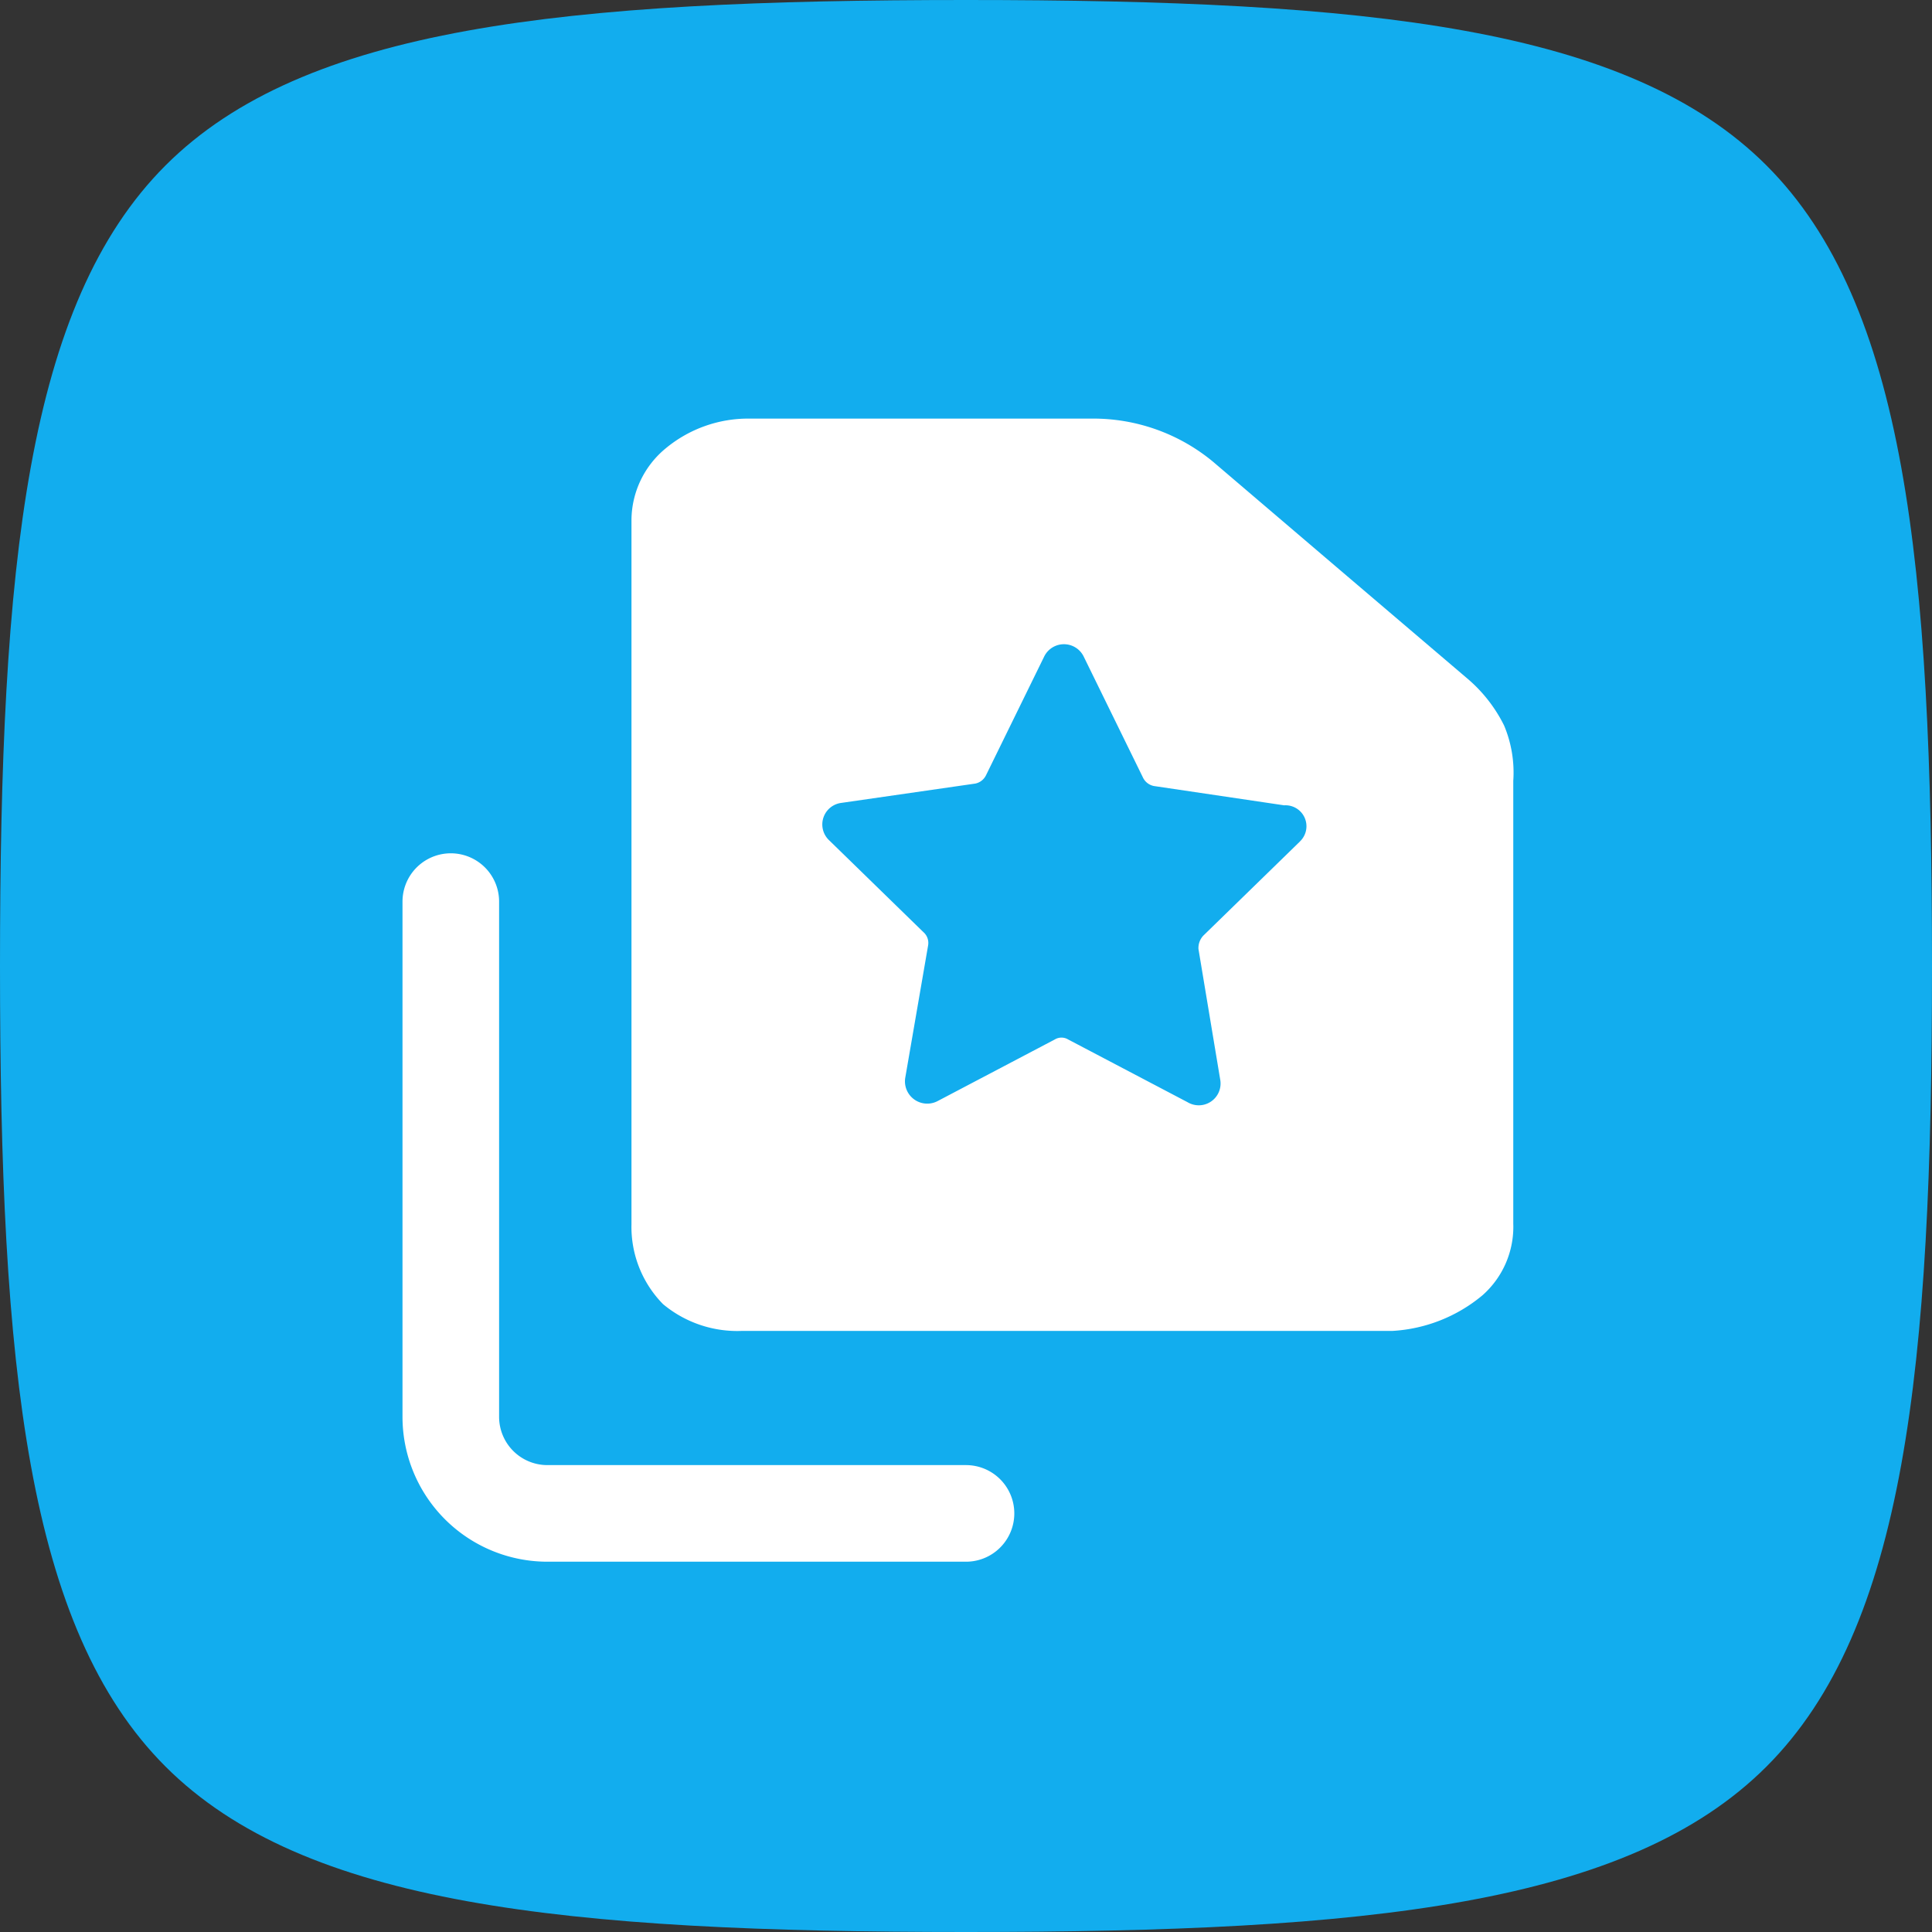
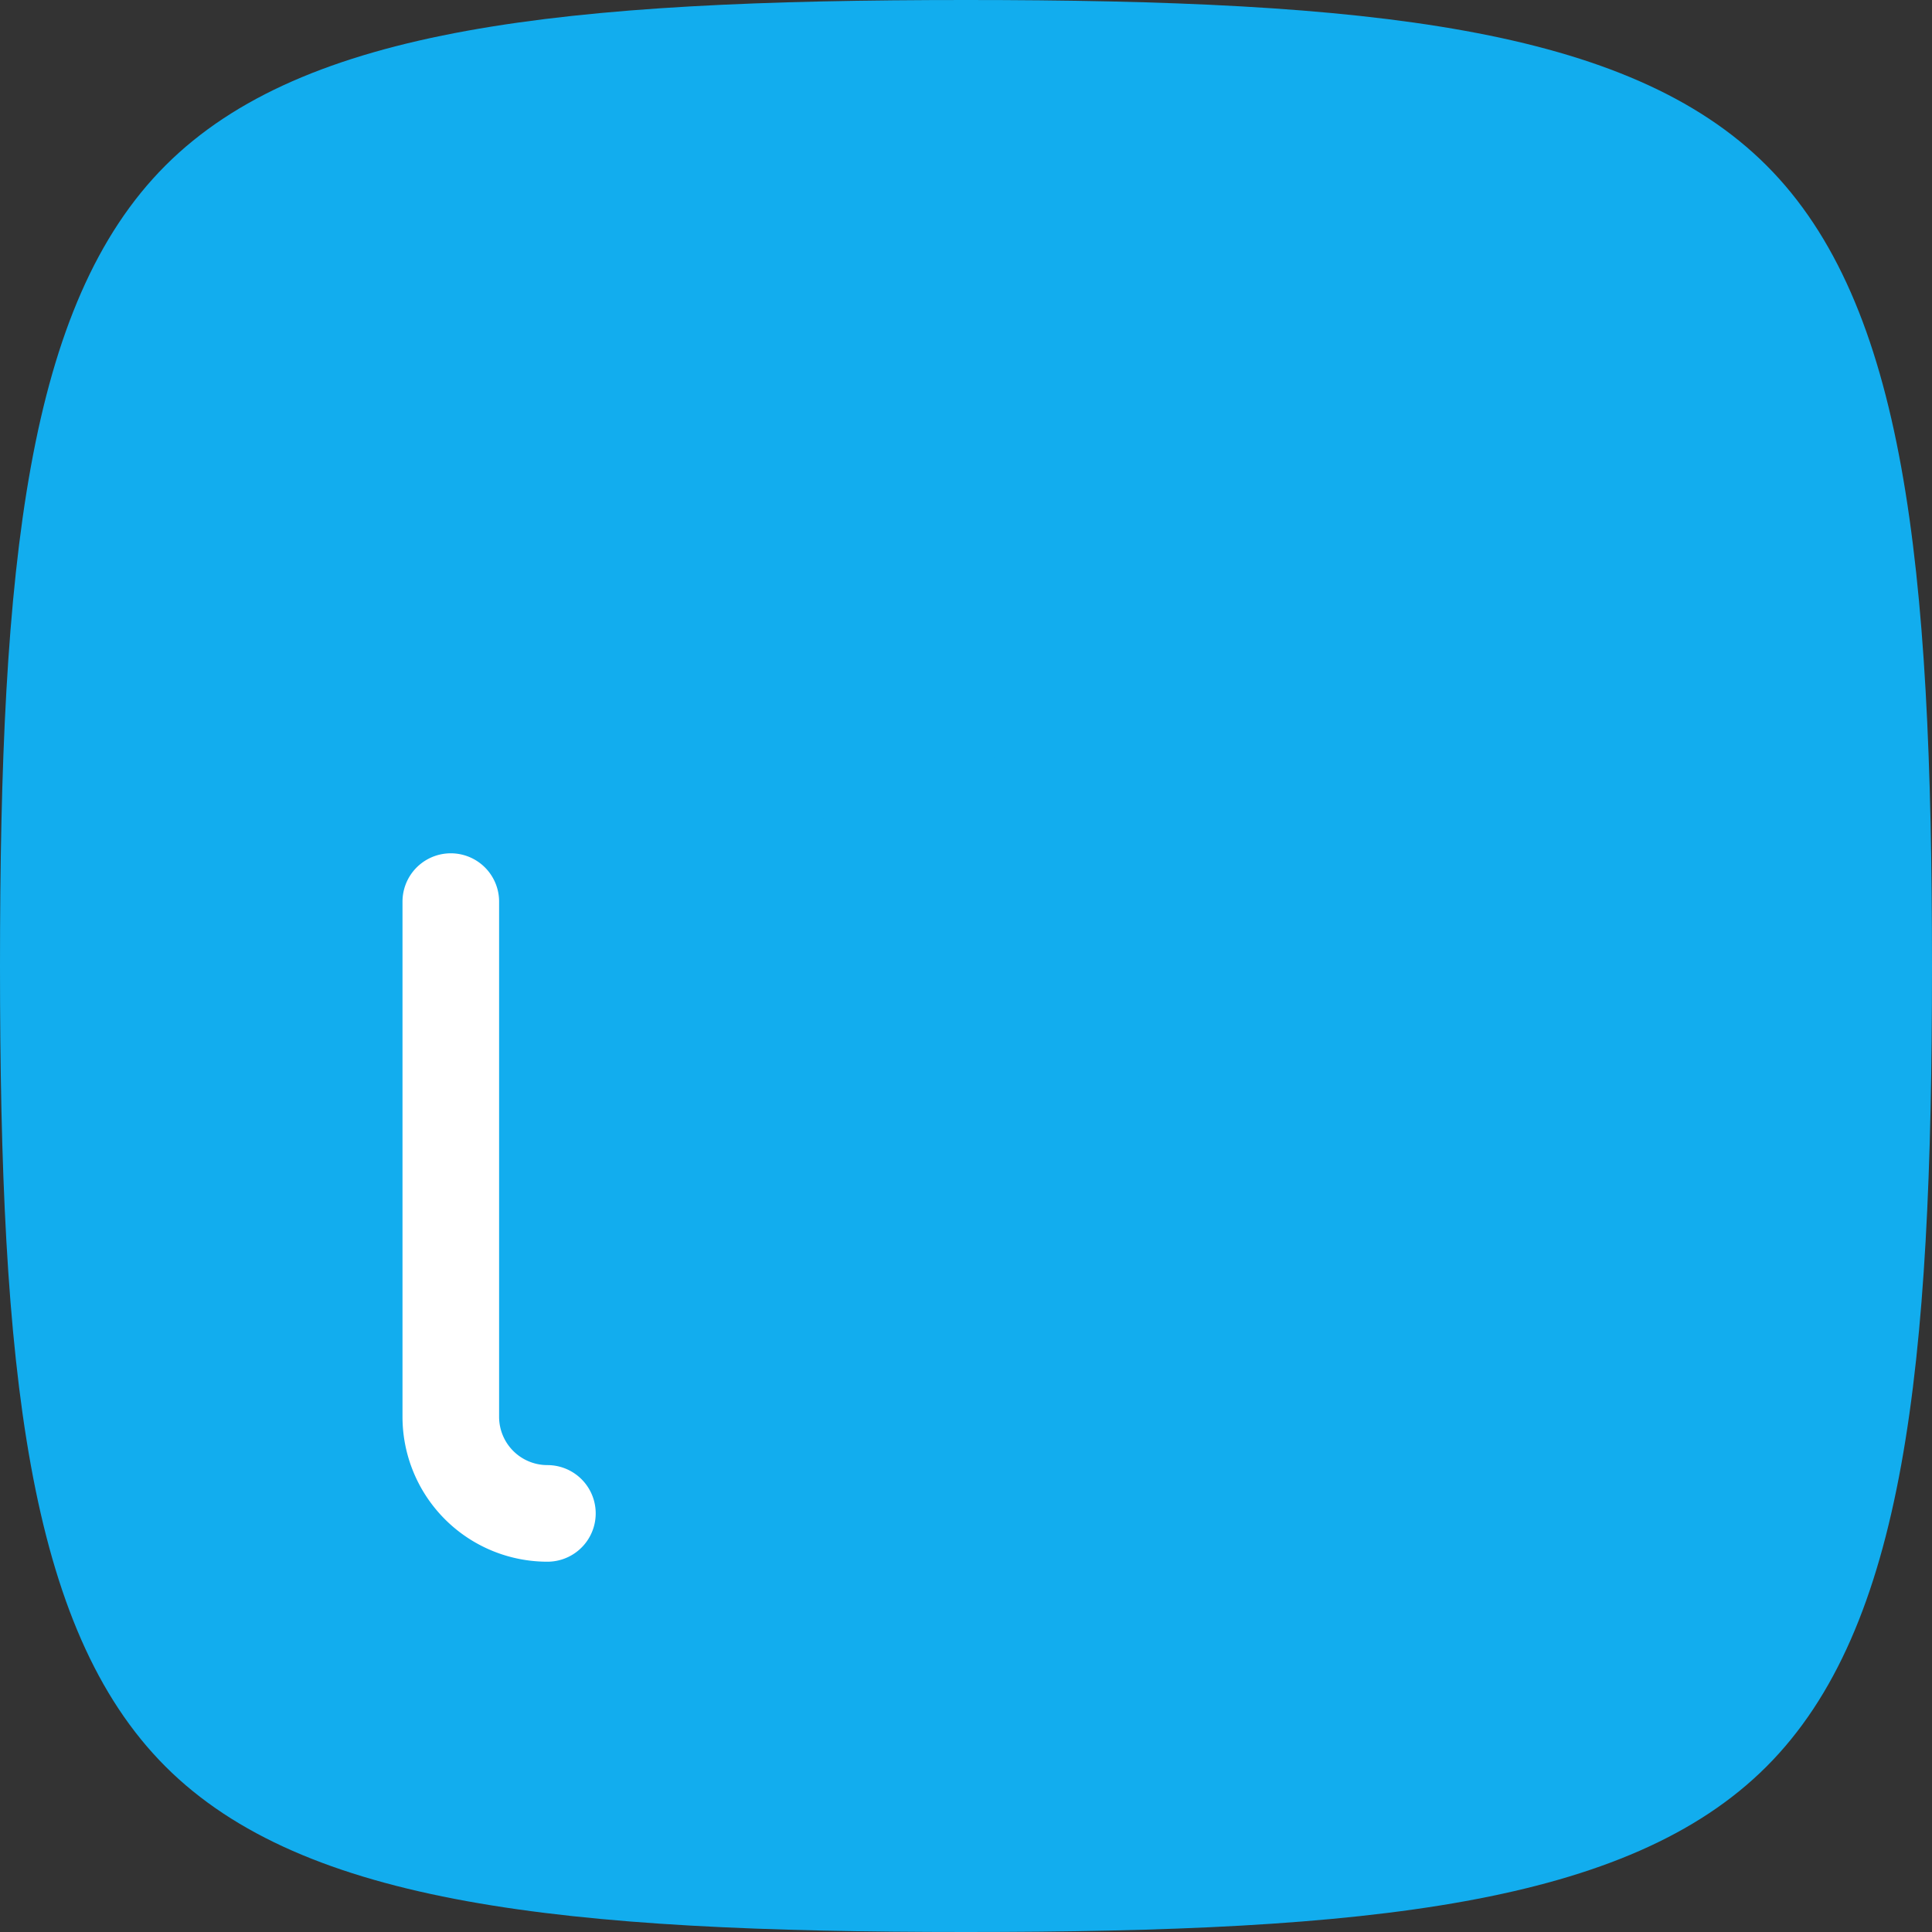
<svg xmlns="http://www.w3.org/2000/svg" id="icon_documento-estrela" width="60" height="60" viewBox="0 0 60 60">
  <rect x="0" y="0" width="60" height="60" fill="#333333" stroke="none" />
  <path id="Caminho_372" data-name="Caminho 372" d="M30,60c-12.49,0-20.562-.841-24.861-5.139S0,42.49,0,30,.841,9.438,5.139,5.139,17.51,0,30,0,50.562.841,54.861,5.139,60,17.51,60,30s-.841,20.562-5.139,24.861S42.49,60,30,60Z" fill="#12adee" />
-   <path id="Caminho_373" data-name="Caminho 373" d="M36.058,14.337,40,17.7l3.944,3.36A4.573,4.573,0,0,1,45.1,22.531a3.77,3.77,0,0,1,.285,1.719V38a2.835,2.835,0,0,1-.956,2.226,4.788,4.788,0,0,1-2.8,1.107H21.424a3.6,3.6,0,0,1-2.445-.833A3.422,3.422,0,0,1,18,38.019V16.128a2.908,2.908,0,0,1,1.068-2.208A4.011,4.011,0,0,1,21.655,13H32.3A5.829,5.829,0,0,1,36.058,14.337Z" transform="translate(1.611 0)" fill="#fff" />
-   <path id="Caminho_376" data-name="Caminho 376" d="M14,28V44a3,3,0,0,0,3,3H30" transform="translate(0 0)" fill="none" stroke="#fff" stroke-linecap="round" stroke-width="3" />
+   <path id="Caminho_376" data-name="Caminho 376" d="M14,28V44a3,3,0,0,0,3,3" transform="translate(0 0)" fill="none" stroke="#fff" stroke-linecap="round" stroke-width="3" />
  <path id="Caminho_1906" data-name="Caminho 1906" d="M251.9,157.605l-3,2.923a.564.564,0,0,0-.15.412l.674,4.048a.677.677,0,0,1-1.012.712l-3.71-1.949a.4.4,0,0,0-.412,0l-3.635,1.911a.692.692,0,0,1-1.012-.712l.712-4.123a.446.446,0,0,0-.15-.412l-2.923-2.848a.675.675,0,0,1,.375-1.162l4.16-.6a.476.476,0,0,0,.337-.262l1.8-3.673a.683.683,0,0,1,1.237,0l1.836,3.748a.478.478,0,0,0,.337.262l4.048.6a.651.651,0,0,1,.487,1.124Z" transform="translate(-211.531 -131.47)" fill="#12adee" />
</svg>